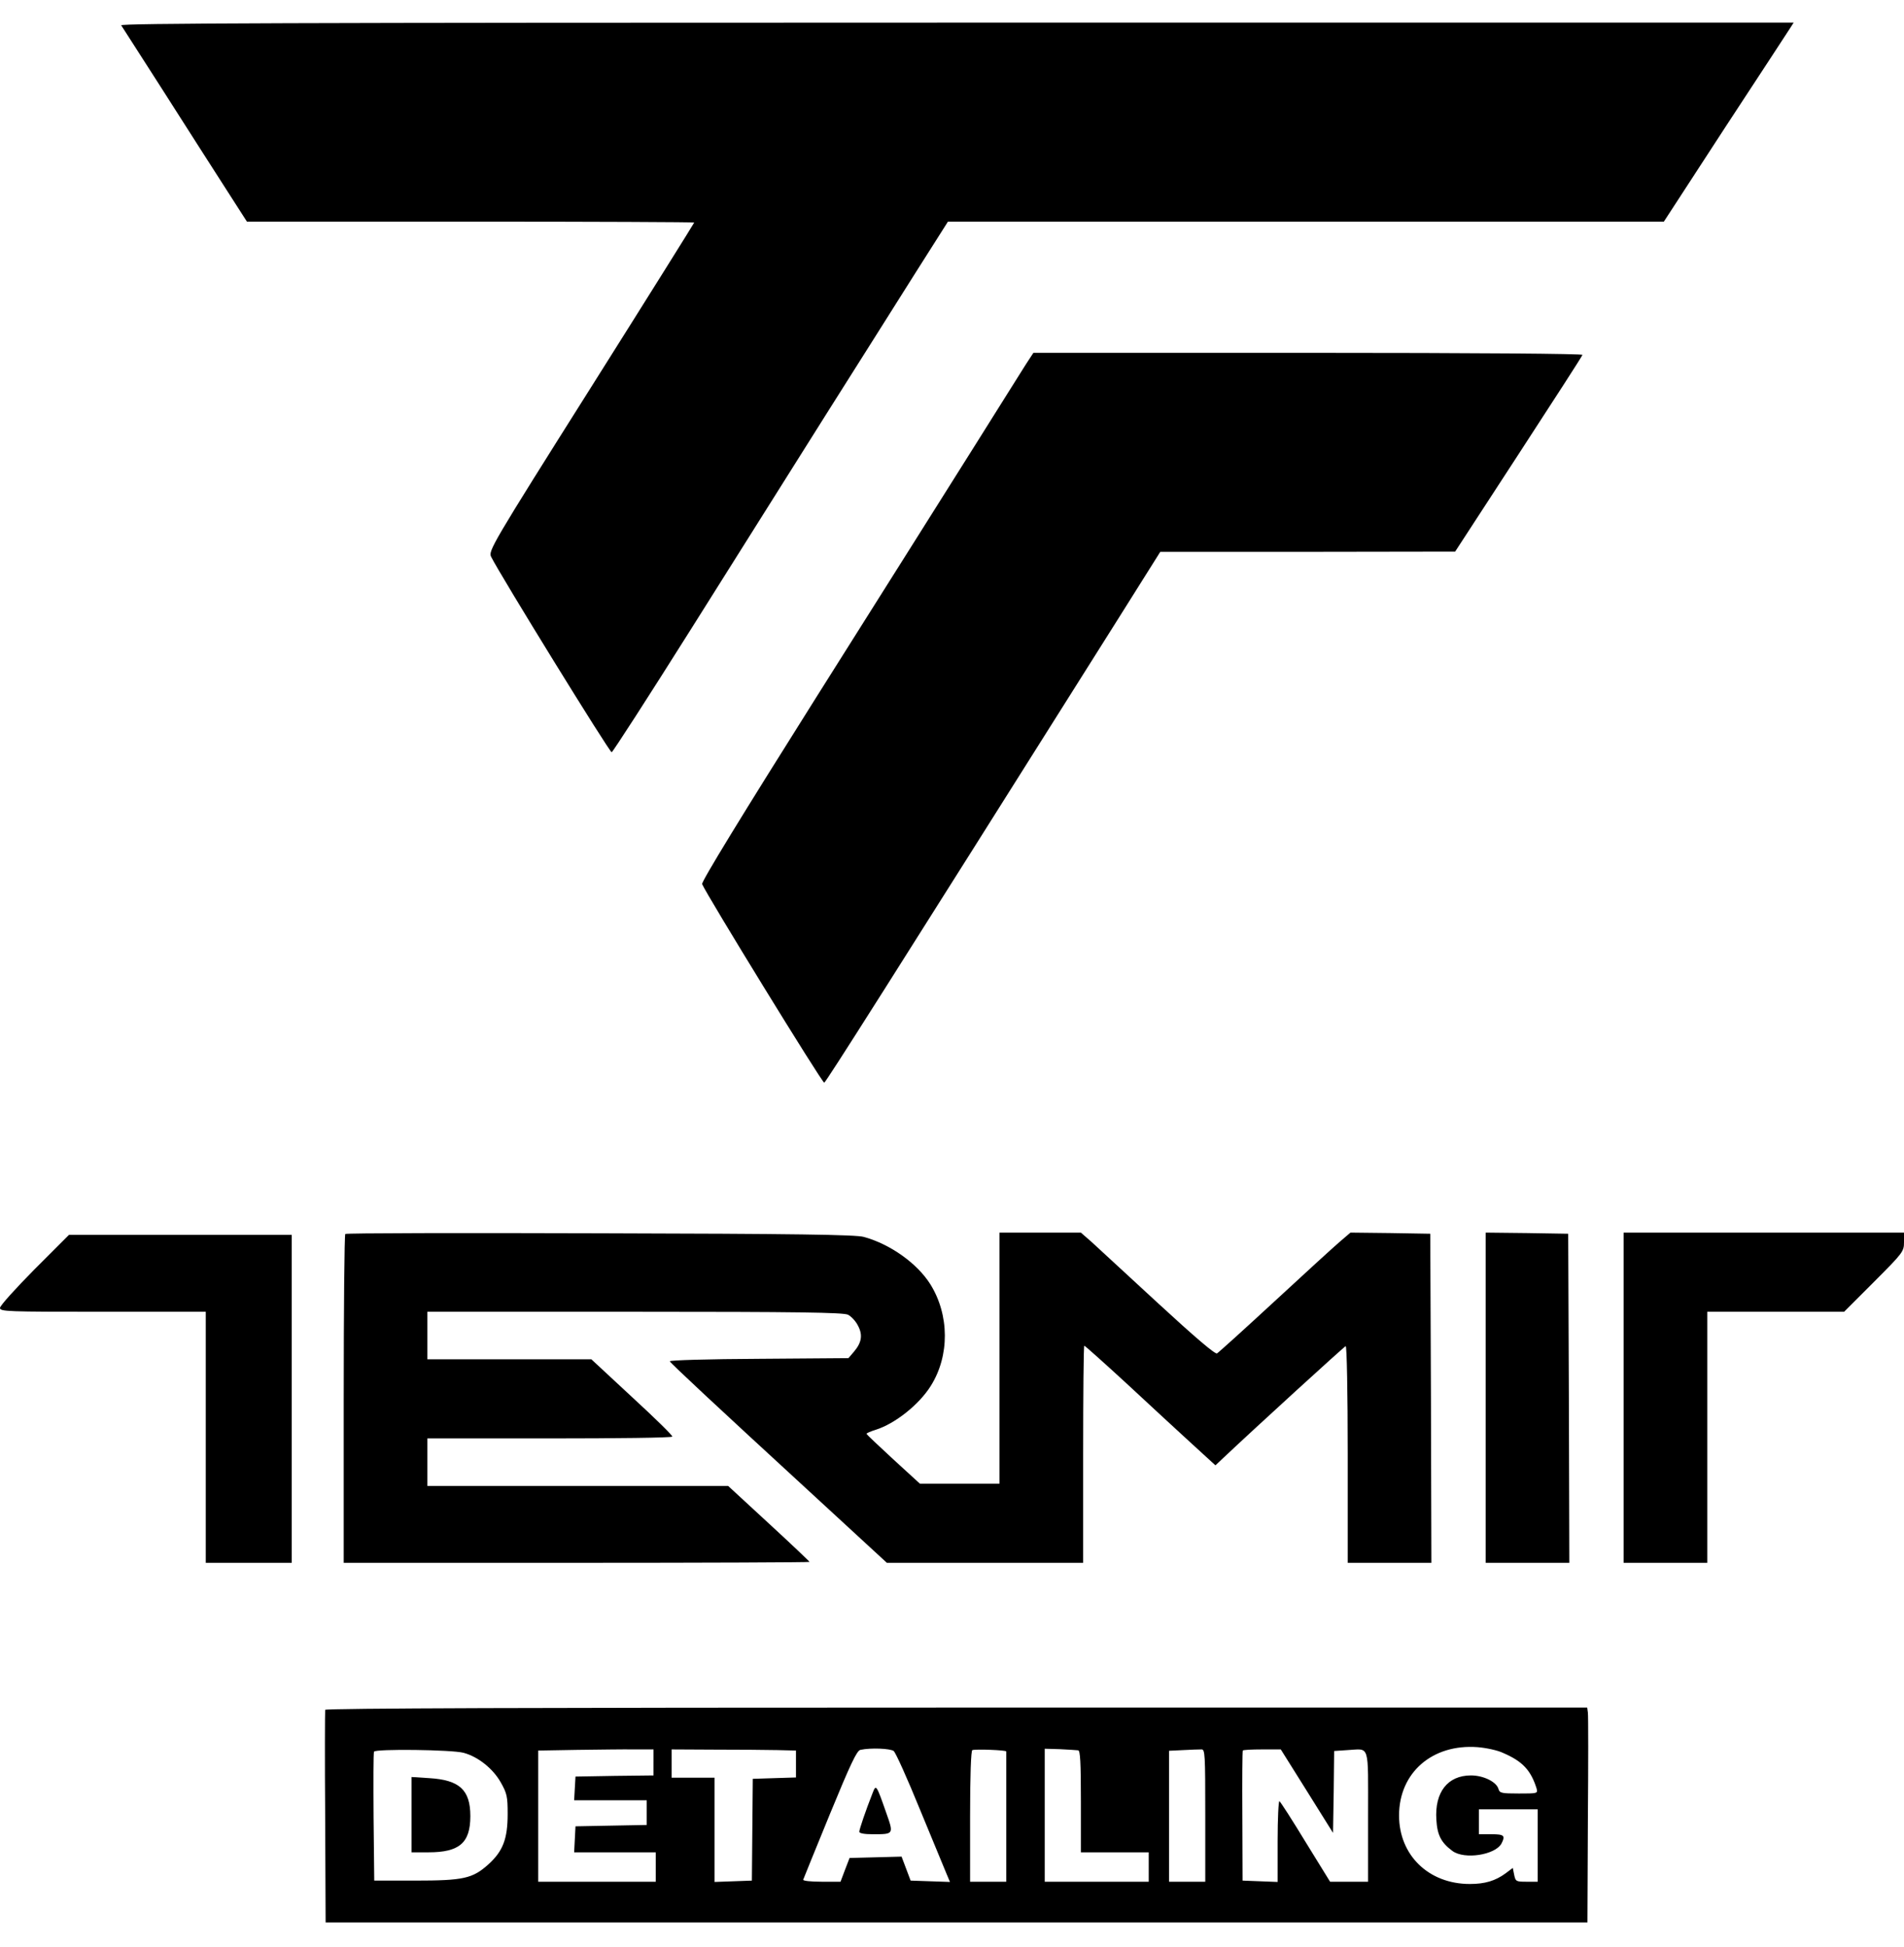
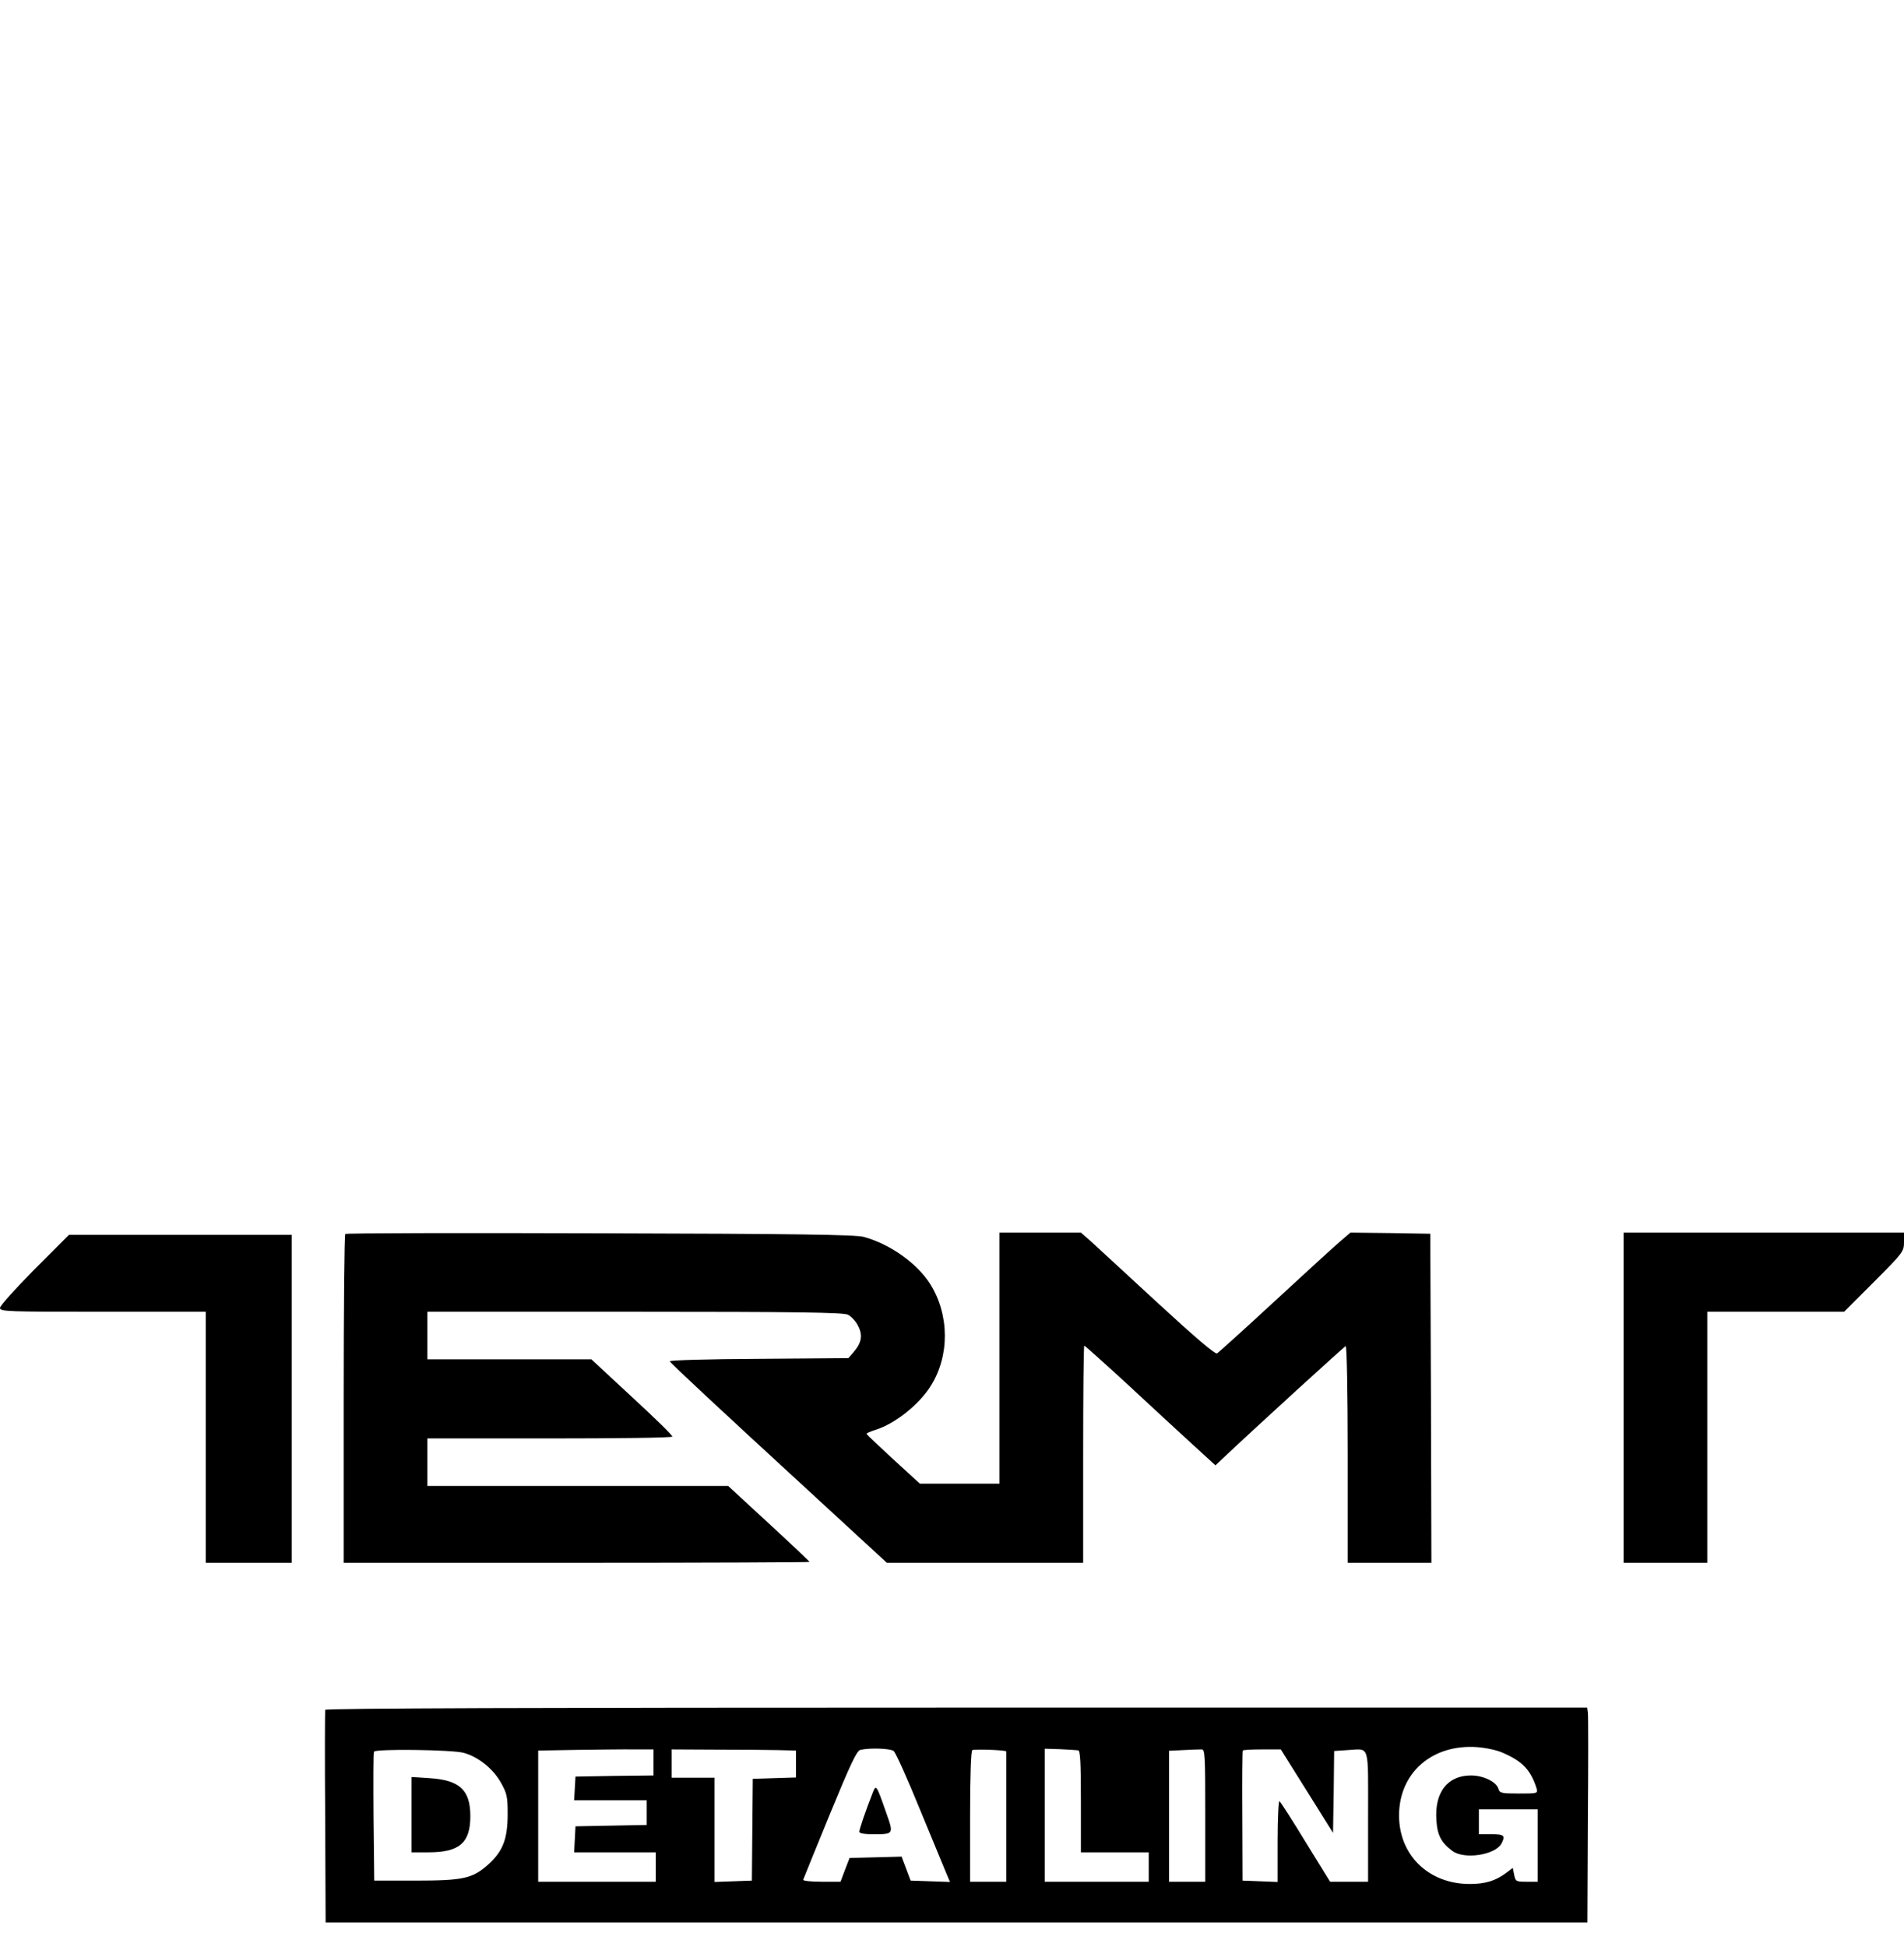
<svg xmlns="http://www.w3.org/2000/svg" version="1.0" width="842pt" height="861pt" viewBox="0 0 842 861" preserveAspectRatio="xMidYMid meet">
  <g transform="translate(0,861) scale(0.1,-0.1)" fill="#000000" stroke="none">
-     <path d="M536 8498 c5 -7 89 -139 188 -293 98 -154 221 -346 273 -427 l95 -148 989 0 c544 0 989 -2 989 -4 0 -2 -205 -330 -456 -728 -441 -699 -455 -724 -442 -750 39 -79 525 -867 533 -864 5 1 163 246 350 543 187 297 454 722 594 944 140 222 320 506 399 632 l144 227 1583 0 1583 0 272 418 c150 229 280 427 288 440 l14 22 -3701 0 c-2959 0 -3701 -3 -3695 -12z" />
-     <path d="M4536 6998 c-18 -29 -121 -192 -228 -363 -107 -170 -423 -672 -702 -1114 -325 -516 -505 -810 -501 -820 17 -43 531 -880 540 -878 8 3 271 418 1293 2040 l193 307 652 0 652 1 280 430 c154 237 282 434 283 440 2 5 -460 9 -1212 9 l-1216 0 -34 -52z" />
    <path d="M1527 3154 c-4 -4 -7 -333 -7 -731 l0 -723 1030 0 c567 0 1030 2 1030 4 0 2 -81 79 -180 170 l-180 166 -665 0 -665 0 0 105 0 105 539 0 c297 0 542 3 544 8 3 4 -77 82 -177 174 l-181 168 -362 0 -363 0 0 105 0 105 918 0 c717 0 922 -3 942 -13 14 -7 34 -28 44 -48 22 -41 17 -75 -18 -116 l-24 -28 -397 -3 c-218 -1 -395 -6 -393 -11 4 -9 200 -192 632 -589 l328 -302 434 0 434 0 0 480 c0 264 2 480 5 480 3 0 88 -76 188 -168 100 -93 229 -212 287 -265 l105 -96 35 33 c141 133 534 492 541 494 5 2 9 -207 9 -477 l0 -481 185 0 185 0 -2 728 -3 727 -176 3 -177 2 -49 -42 c-28 -24 -157 -142 -289 -264 -131 -121 -245 -224 -252 -228 -8 -5 -96 70 -260 221 -136 125 -268 247 -294 271 l-48 42 -180 0 -180 0 0 -555 0 -555 -176 0 -176 0 -117 107 c-64 59 -117 109 -119 113 -1 3 17 11 40 18 86 27 192 111 244 194 84 133 83 314 -2 450 -58 92 -177 177 -294 209 -35 10 -304 14 -1166 16 -616 2 -1123 1 -1127 -3z" />
-     <path d="M6570 2430 l0 -730 185 0 185 0 -2 728 -3 727 -182 3 -183 2 0 -730z" />
+     <path d="M6570 2430 z" />
    <path d="M7180 2430 l0 -730 185 0 185 0 0 555 0 555 303 0 302 0 133 133 c128 128 132 134 132 175 l0 42 -620 0 -620 0 0 -730z" />
    <path d="M152 2997 c-83 -84 -152 -160 -152 -170 0 -16 30 -17 455 -17 l455 0 0 -555 0 -555 190 0 190 0 0 725 0 725 -493 0 -492 0 -153 -153z" />
    <path d="M1438 1050 c-1 -5 -2 -219 0 -475 l2 -465 2790 0 2790 0 2 453 c2 248 2 462 0 475 l-3 22 -2789 0 c-1845 0 -2789 -3 -2792 -10z m5210 -191 c86 -37 122 -77 147 -156 6 -23 5 -23 -78 -23 -76 0 -85 2 -90 19 -8 32 -66 61 -122 61 -103 0 -161 -74 -153 -196 4 -68 21 -101 71 -138 53 -39 189 -18 217 33 18 35 12 41 -45 41 l-55 0 0 55 0 55 130 0 130 0 0 -160 0 -160 -49 0 c-46 0 -49 1 -55 31 l-6 30 -32 -24 c-45 -33 -91 -47 -158 -47 -182 0 -313 127 -313 303 0 189 147 317 347 302 38 -3 90 -14 114 -26z m-4598 1 c64 -17 130 -70 164 -130 28 -49 31 -64 31 -140 0 -111 -21 -165 -85 -223 -70 -63 -110 -72 -325 -72 l-180 0 -3 280 c-1 154 -1 284 2 290 5 13 344 9 396 -5z m840 -42 l0 -58 -172 -2 -173 -3 -3 -52 -3 -53 160 0 161 0 0 -55 0 -54 -157 -3 -158 -3 -3 -57 -3 -58 181 0 180 0 0 -65 0 -65 -260 0 -260 0 0 290 0 290 173 3 c94 1 209 3 254 2 l83 0 0 -57z m548 54 l82 -2 0 -60 0 -59 -96 -3 -95 -3 -2 -225 -2 -225 -82 -3 -83 -3 0 231 0 230 -95 0 -95 0 0 63 0 62 193 -1 c105 0 229 -1 275 -2z m514 -4 c9 -7 61 -123 116 -258 56 -135 108 -262 117 -283 l16 -38 -87 3 -87 3 -20 53 -20 53 -115 -3 -115 -3 -20 -52 -20 -53 -84 0 c-48 0 -83 4 -81 9 2 6 55 136 118 290 91 221 119 281 135 284 46 10 132 6 147 -5z m498 -2 c0 -3 0 -134 0 -291 l0 -285 -80 0 -80 0 0 289 c0 183 4 291 10 293 17 5 150 0 150 -6z m318 5 c9 -1 12 -53 12 -226 l0 -225 150 0 150 0 0 -65 0 -65 -230 0 -230 0 0 294 0 294 68 -2 c37 -2 73 -4 80 -5z m562 -288 l0 -293 -80 0 -80 0 0 290 0 289 63 3 c34 2 70 3 80 3 16 1 17 -20 17 -292z m450 107 l115 -184 3 181 2 181 59 4 c100 5 91 35 91 -293 l0 -289 -84 0 -84 0 -108 175 c-59 97 -111 178 -116 181 -4 3 -8 -76 -8 -176 l0 -181 -77 3 -78 3 -1 285 c-1 157 0 287 2 290 1 3 40 5 85 5 l83 0 116 -185z" />
    <path d="M1820 586 l0 -166 75 0 c137 0 185 42 185 160 0 116 -48 160 -182 168 l-78 5 0 -167z" />
    <path d="M3860 685 c-32 -81 -60 -164 -60 -174 0 -7 22 -11 59 -11 95 0 94 -1 59 98 -42 120 -44 123 -58 87z" />
  </g>
</svg>